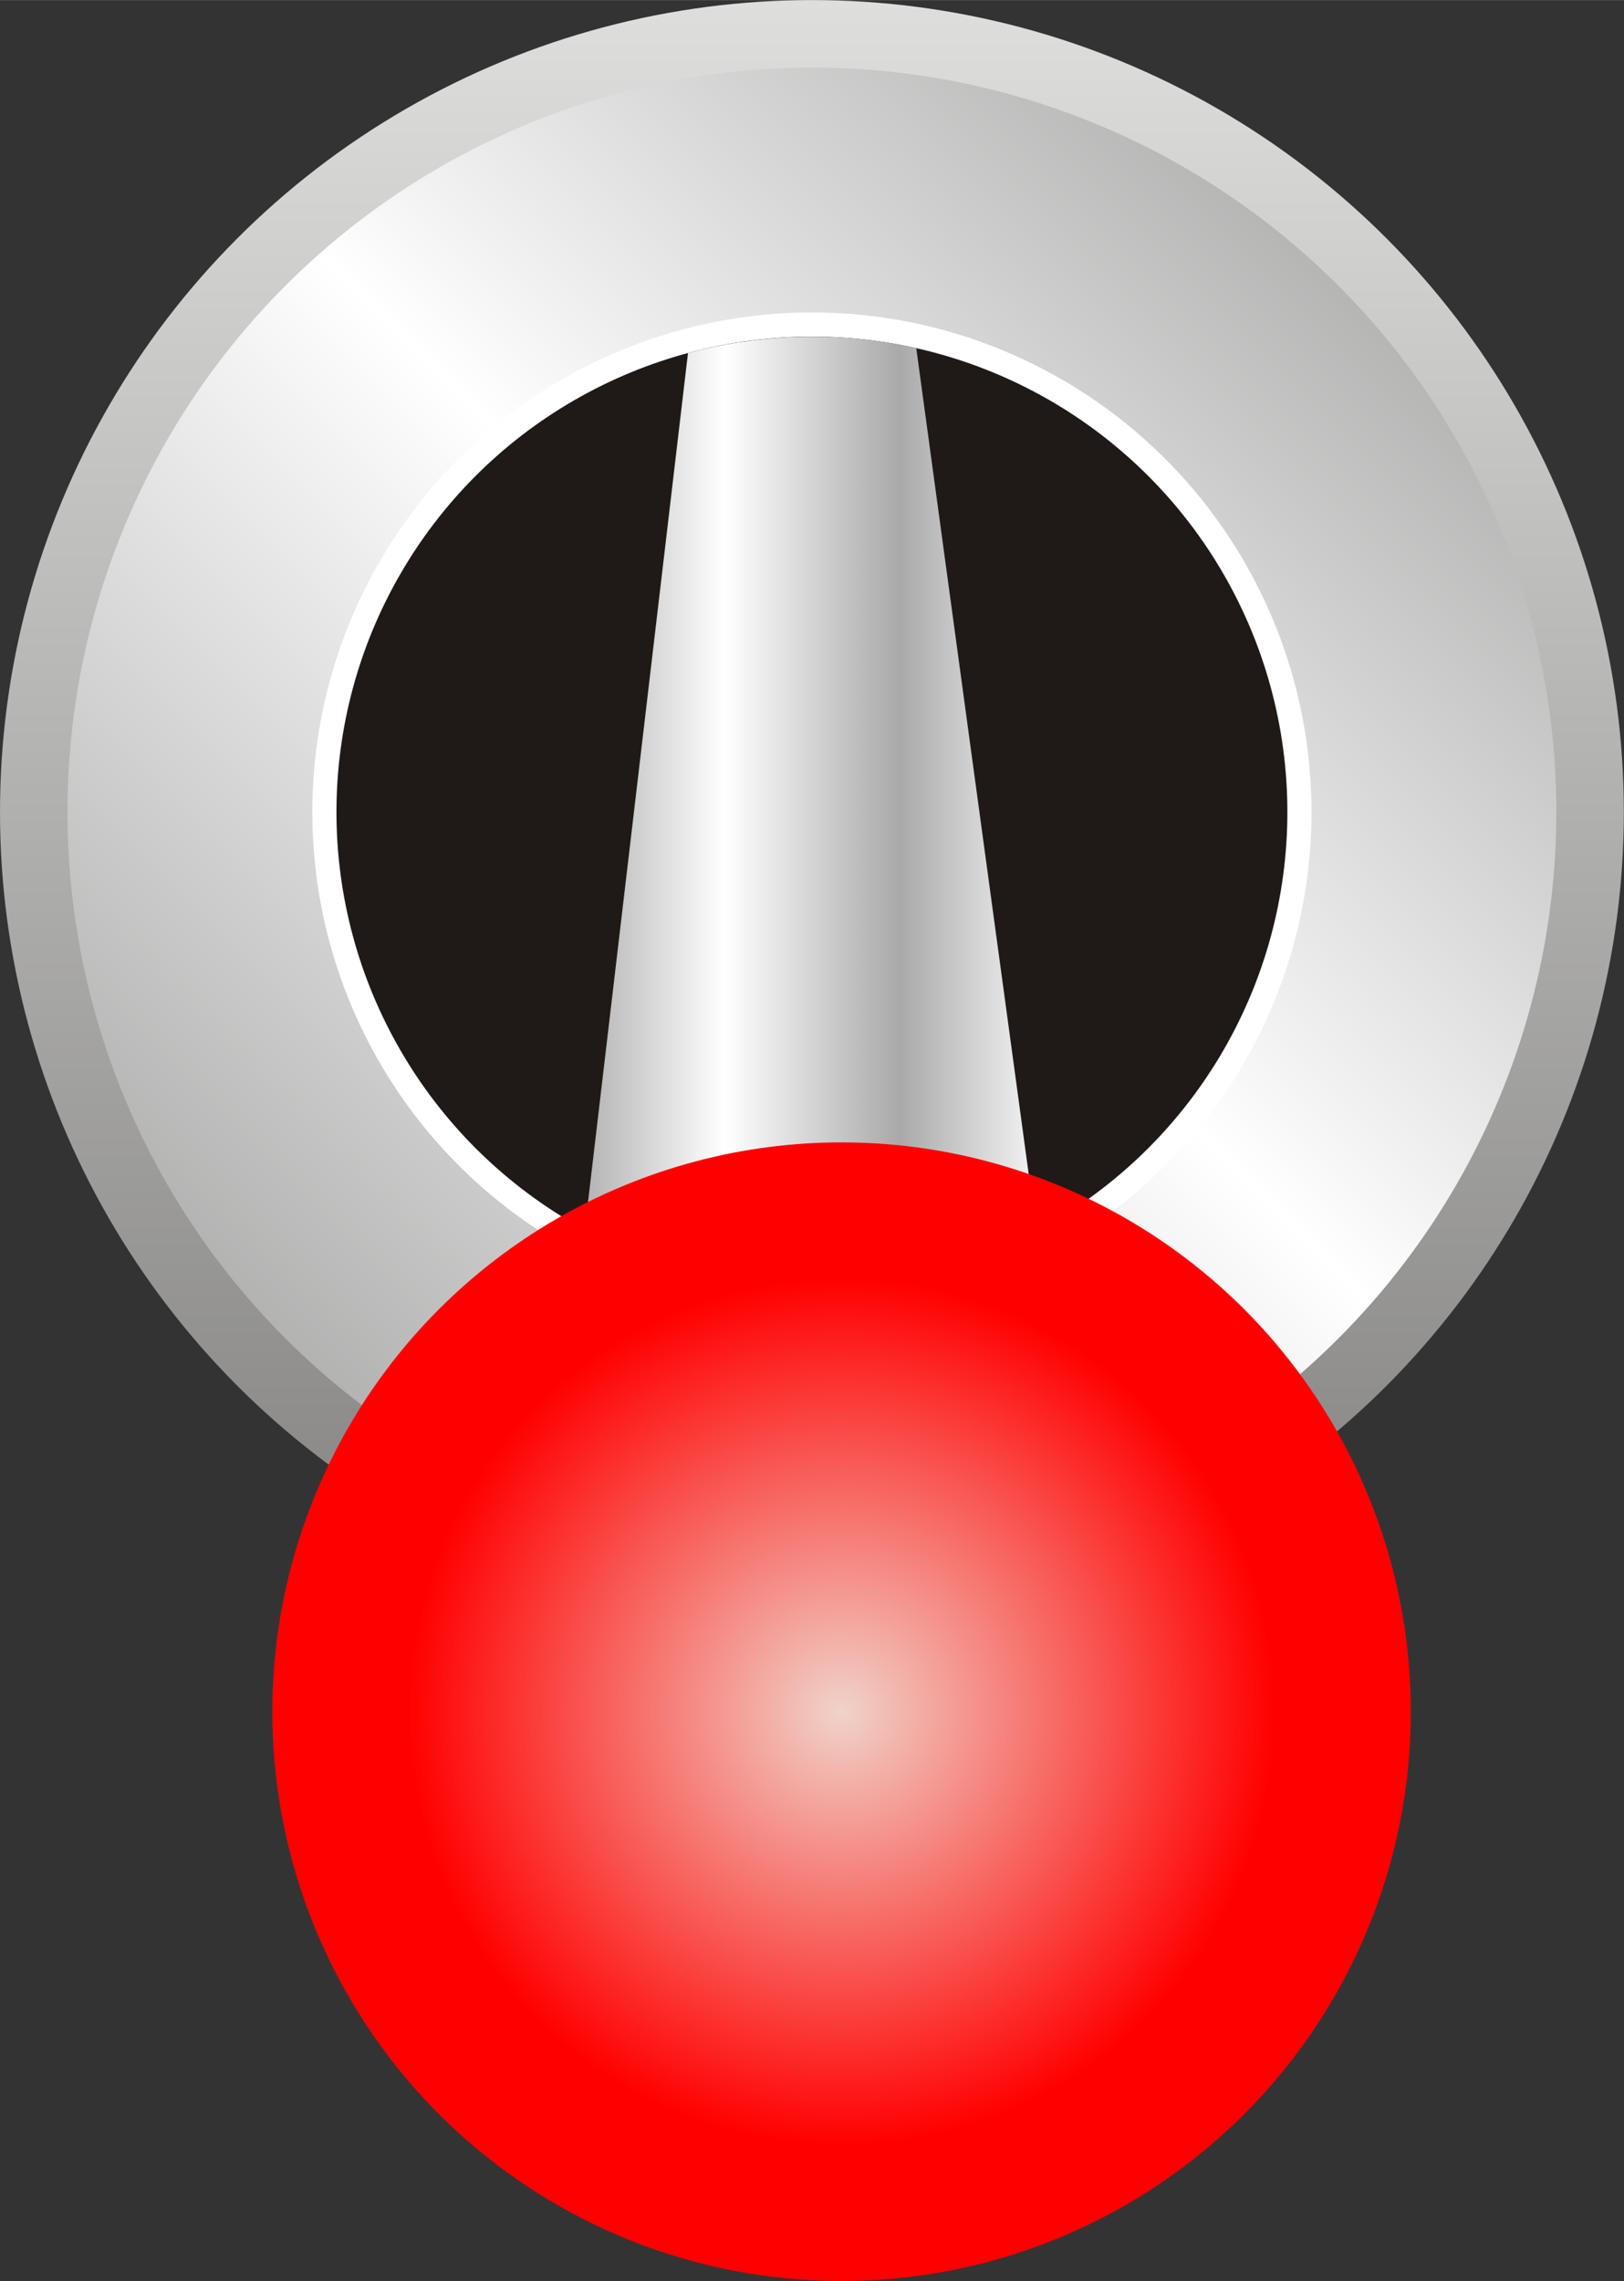
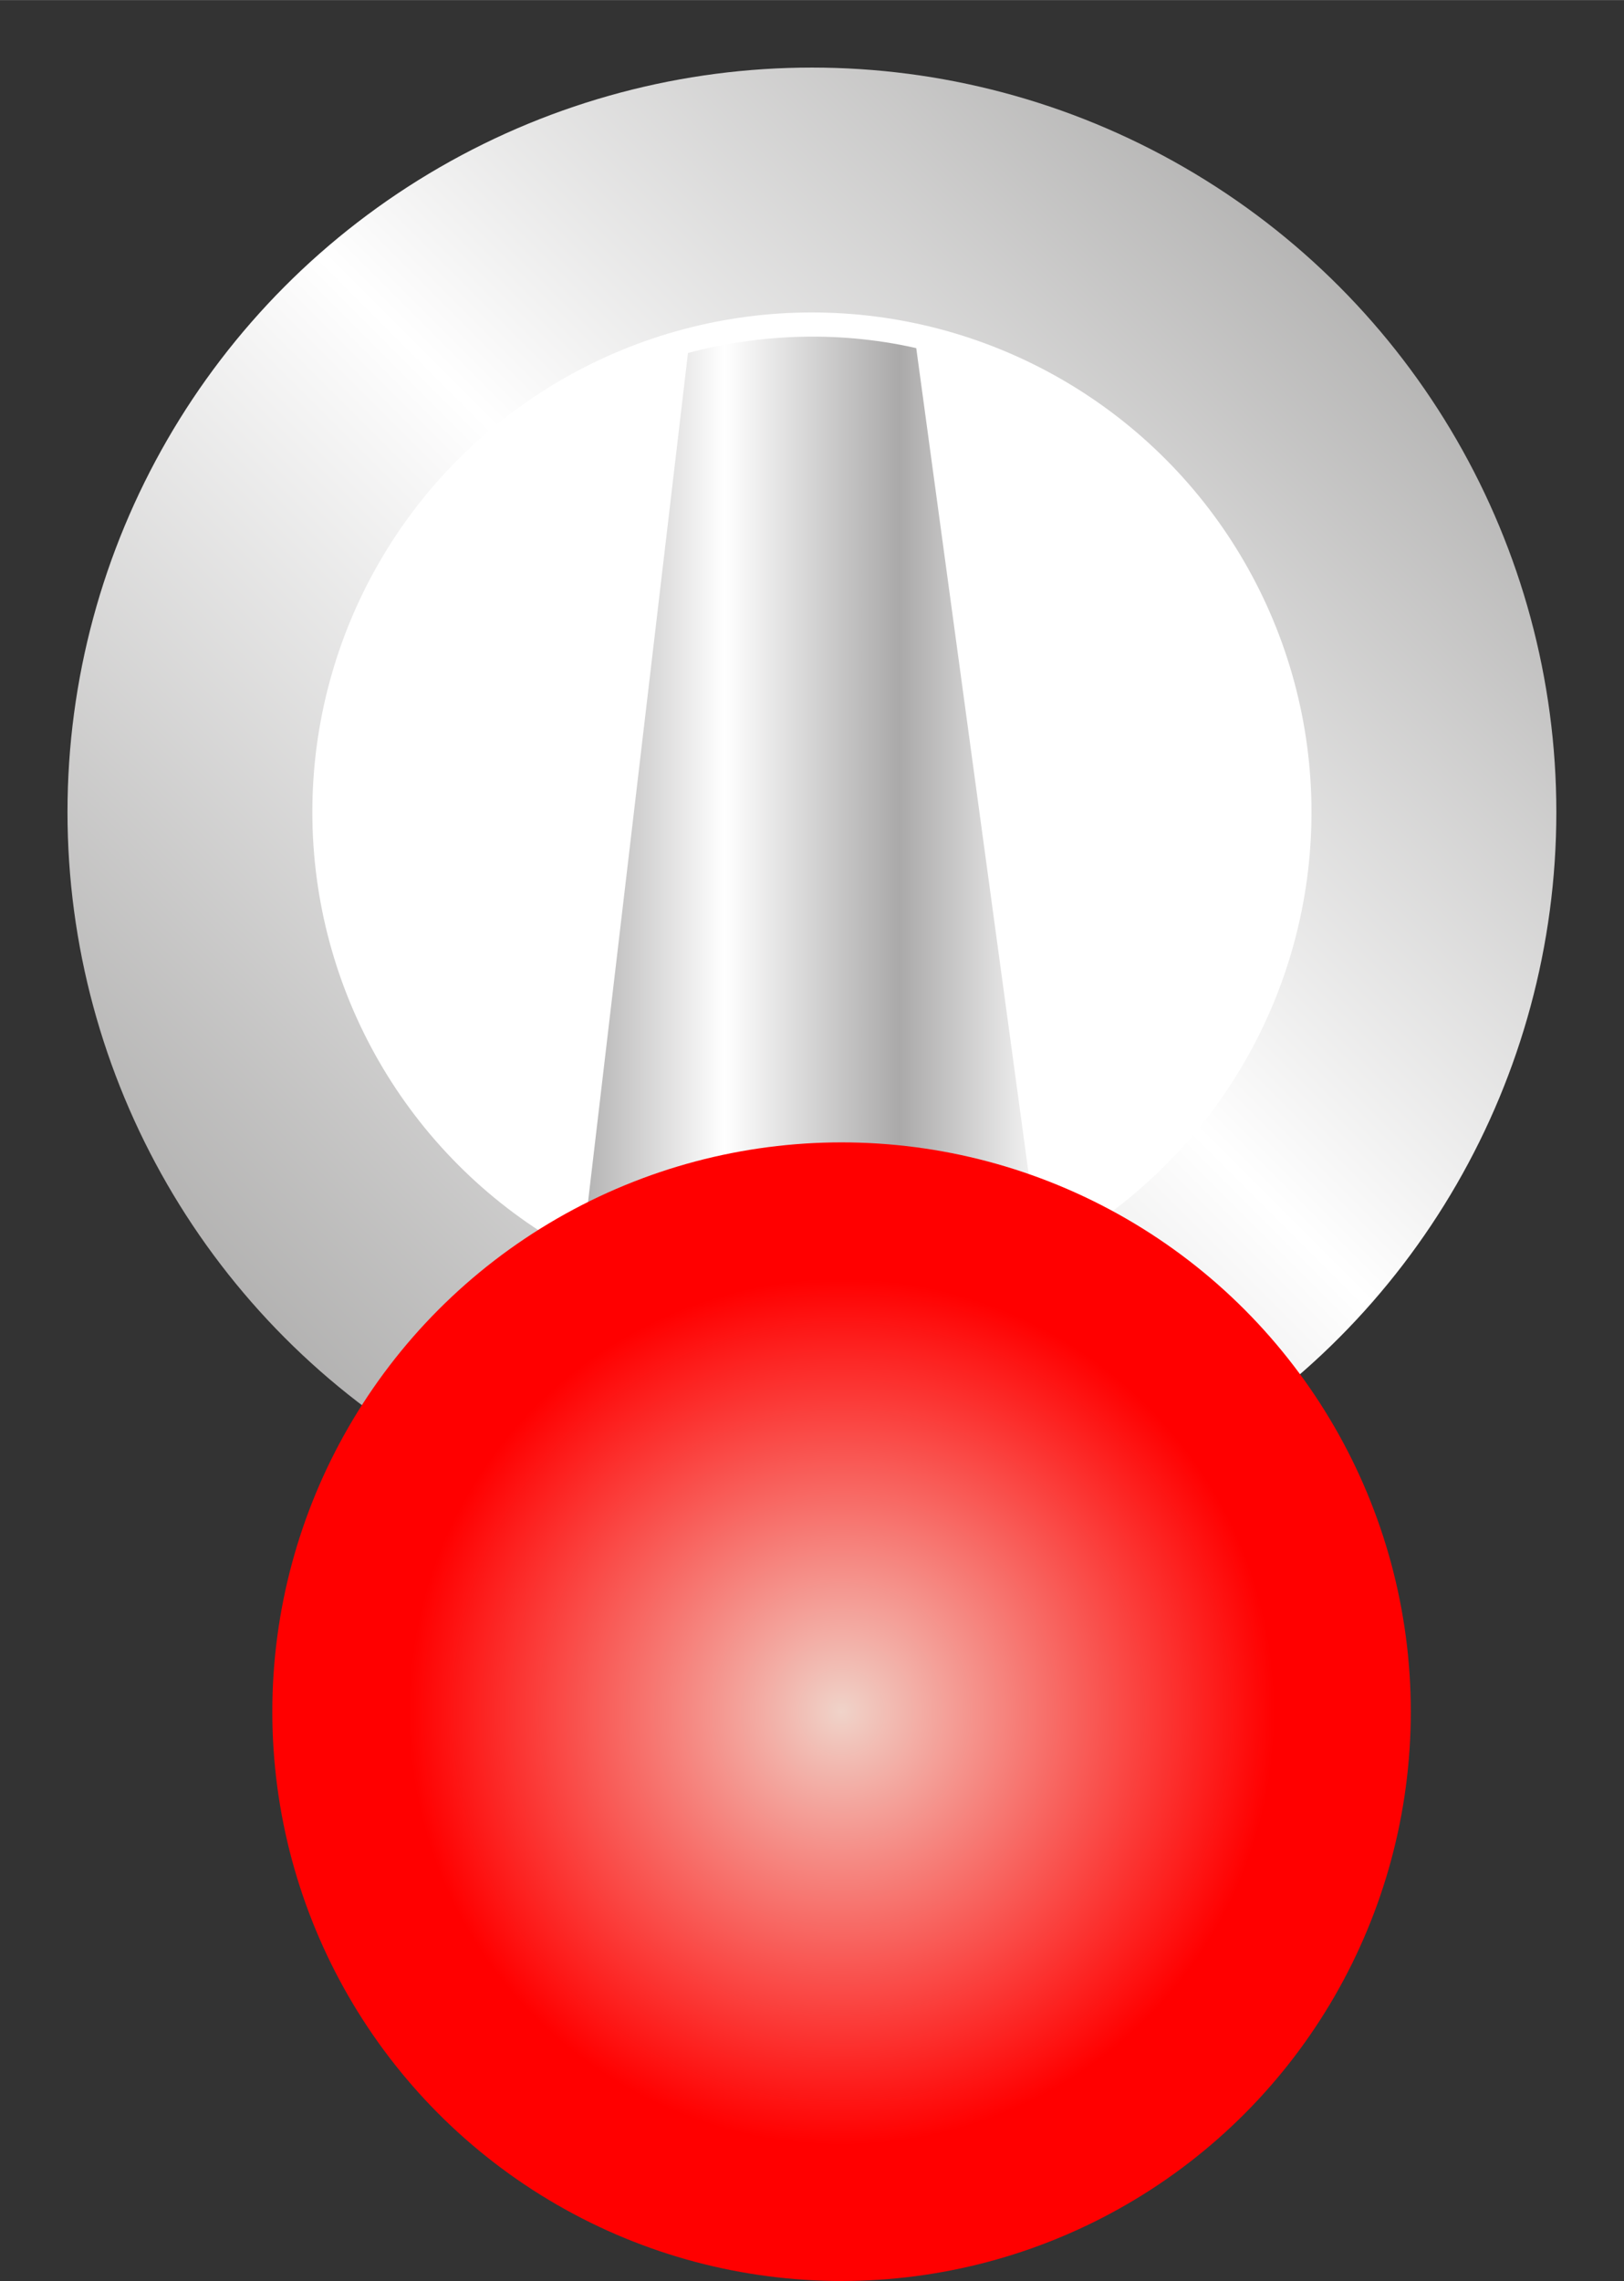
<svg xmlns="http://www.w3.org/2000/svg" xmlns:ns1="http://www.inkscape.org/namespaces/inkscape" xmlns:ns2="http://sodipodi.sourceforge.net/DTD/sodipodi-0.dtd" xmlns:xlink="http://www.w3.org/1999/xlink" xml:space="preserve" width="15.567mm" height="21.863mm" style="shape-rendering:geometricPrecision; text-rendering:geometricPrecision; image-rendering:optimizeQuality; fill-rule:evenodd; clip-rule:evenodd" viewBox="0 0 9.697 13.618" id="svg5553" version="1.1" ns1:version="0.48.3.1 r9886" ns2:docname="218.svg">
  <rect x="0" y="0" width="9.697" height="13.618" fill="#333333" stroke="none" />
  <ns2:namedview pagecolor="#ffffff" bordercolor="#666666" borderopacity="1" objecttolerance="10" gridtolerance="10" guidetolerance="10" ns1:pageopacity="0" ns1:pageshadow="2" ns1:window-width="640" ns1:window-height="480" id="namedview5599" showgrid="false" ns1:zoom="3.046432" ns1:cx="27.578976" ns1:cy="38.733837" ns1:window-x="0" ns1:window-y="0" ns1:window-maximized="0" ns1:current-layer="svg5553" />
  <defs id="defs5555">
    <style type="text/css" id="style5557">
   
    .fil3 {fill:#1F1A17}
    .fil2 {fill:white}
    .fil0 {fill:url(#id0)}
    .fil4 {fill:url(#id1)}
    .fil1 {fill:url(#id2)}
    .fil5 {fill:url(#id3)}
   
  </style>
    <linearGradient id="id0" gradientUnits="userSpaceOnUse" x1="4.848" y1="0" x2="4.848" y2="9.697">
      <stop offset="0" style="stop-color:#DEDEDD" id="stop5560" />
      <stop offset="1" style="stop-color:#838281" id="stop5562" />
    </linearGradient>
    <linearGradient id="id1" gradientUnits="userSpaceOnUse" x1="3.384" y1="5.109" x2="6.312" y2="5.109">
      <stop offset="0" style="stop-color:#AAA9A9" id="stop5565" />
      <stop offset="0.322" style="stop-color:white" id="stop5567" />
      <stop offset="0.678" style="stop-color:#AAA9A9" id="stop5569" />
      <stop offset="1" style="stop-color:white" id="stop5571" />
    </linearGradient>
    <linearGradient id="id2" gradientUnits="userSpaceOnUse" x1="0.404" y1="9.293" x2="9.293" y2="0.404">
      <stop offset="0" style="stop-color:#969594" id="stop5574" />
      <stop offset="0.522" style="stop-color:white" id="stop5576" />
      <stop offset="1" style="stop-color:#969594" id="stop5578" />
    </linearGradient>
    <radialGradient id="id3" gradientUnits="userSpaceOnUse" cx="5.025" cy="10.219" r="2.584" fx="5.025" fy="10.219">
      <stop offset="0" style="stop-color:#F0D3C9" id="stop5581" />
      <stop offset="1" style="stop-color: rgb(255, 0, 0);" id="stop5583" />
    </radialGradient>
    <linearGradient ns1:collect="always" xlink:href="#id1" id="linearGradient5605" gradientUnits="userSpaceOnUse" x1="3.384" y1="5.109" x2="6.312" y2="5.109" />
  </defs>
  <g id="g5614">
-     <circle class="fil0" cx="4.848" cy="4.848" r="4.848" id="circle5587" style="fill:url(#id0)" ns2:cx="4.8482499" ns2:cy="4.8482499" ns2:rx="4.8482499" ns2:ry="4.8482499" />
    <circle class="fil1" cx="4.848" cy="4.848" r="4.445" id="circle5589" style="fill:url(#id2)" ns2:cx="4.8482499" ns2:cy="4.8482499" ns2:rx="4.44453" ns2:ry="4.44453" />
    <circle class="fil2" cx="4.848" cy="4.848" r="2.983" id="circle5591" ns2:cx="4.8482499" ns2:cy="4.8482499" ns2:rx="2.9832001" ns2:ry="2.9832001" style="fill:#ffffff" />
-     <circle class="fil3" cx="4.848" cy="4.848" r="2.839" id="circle5593" ns2:cx="4.8482499" ns2:cy="4.8482499" ns2:rx="2.83902" ns2:ry="2.83902" style="fill:#1f1a17" />
    <path class="fil4" d="M 4.108,2.107 C 4.489,2.005 4.968,1.964 5.471,2.078 l 0.841,6.177 -2.928,0 0.724,-6.148 z" id="path5595" style="fill:url(#linearGradient5605)" ns1:connector-curvature="0" />
    <g ns1:label="#g5611" id="hmigradengt">
      <circle ns2:ry="3.39943" ns2:rx="3.39943" ns2:cy="10.2189" ns2:cx="5.0248199" style="fill:url(#id3)" id="circle5597" r="3.399" cy="10.219" cx="5.025" class="fil5" />
    </g>
  </g>
</svg>